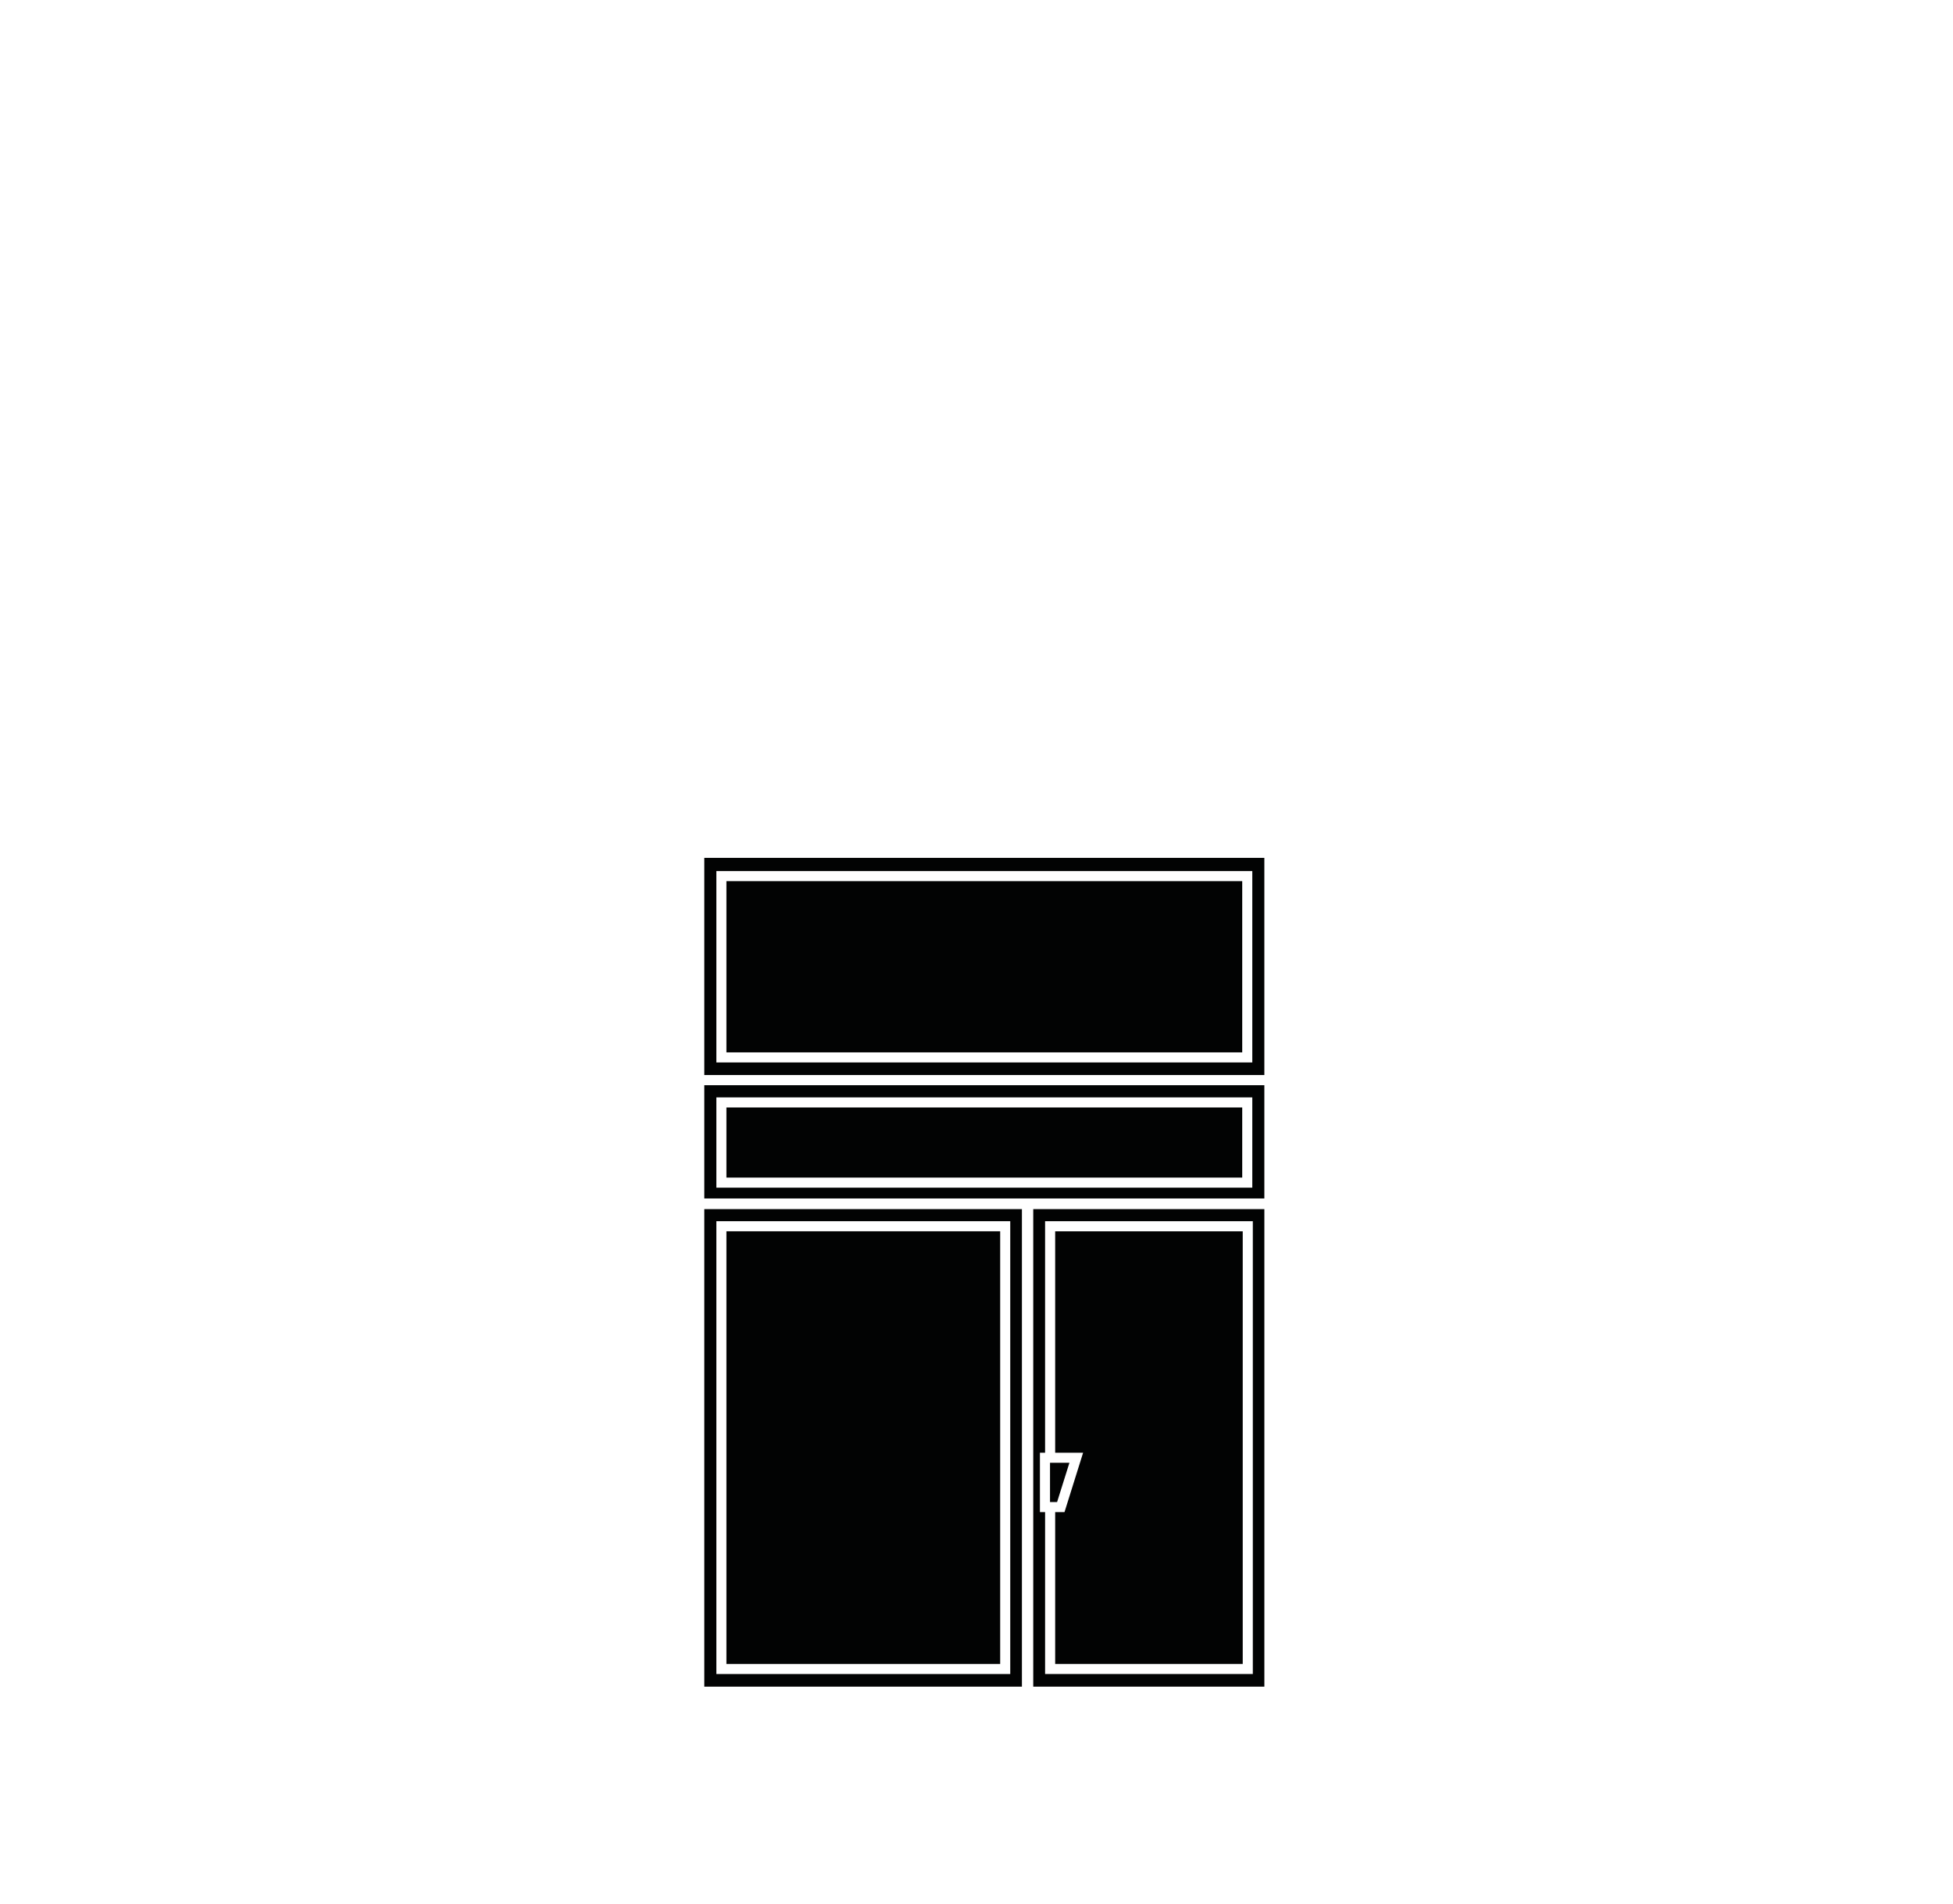
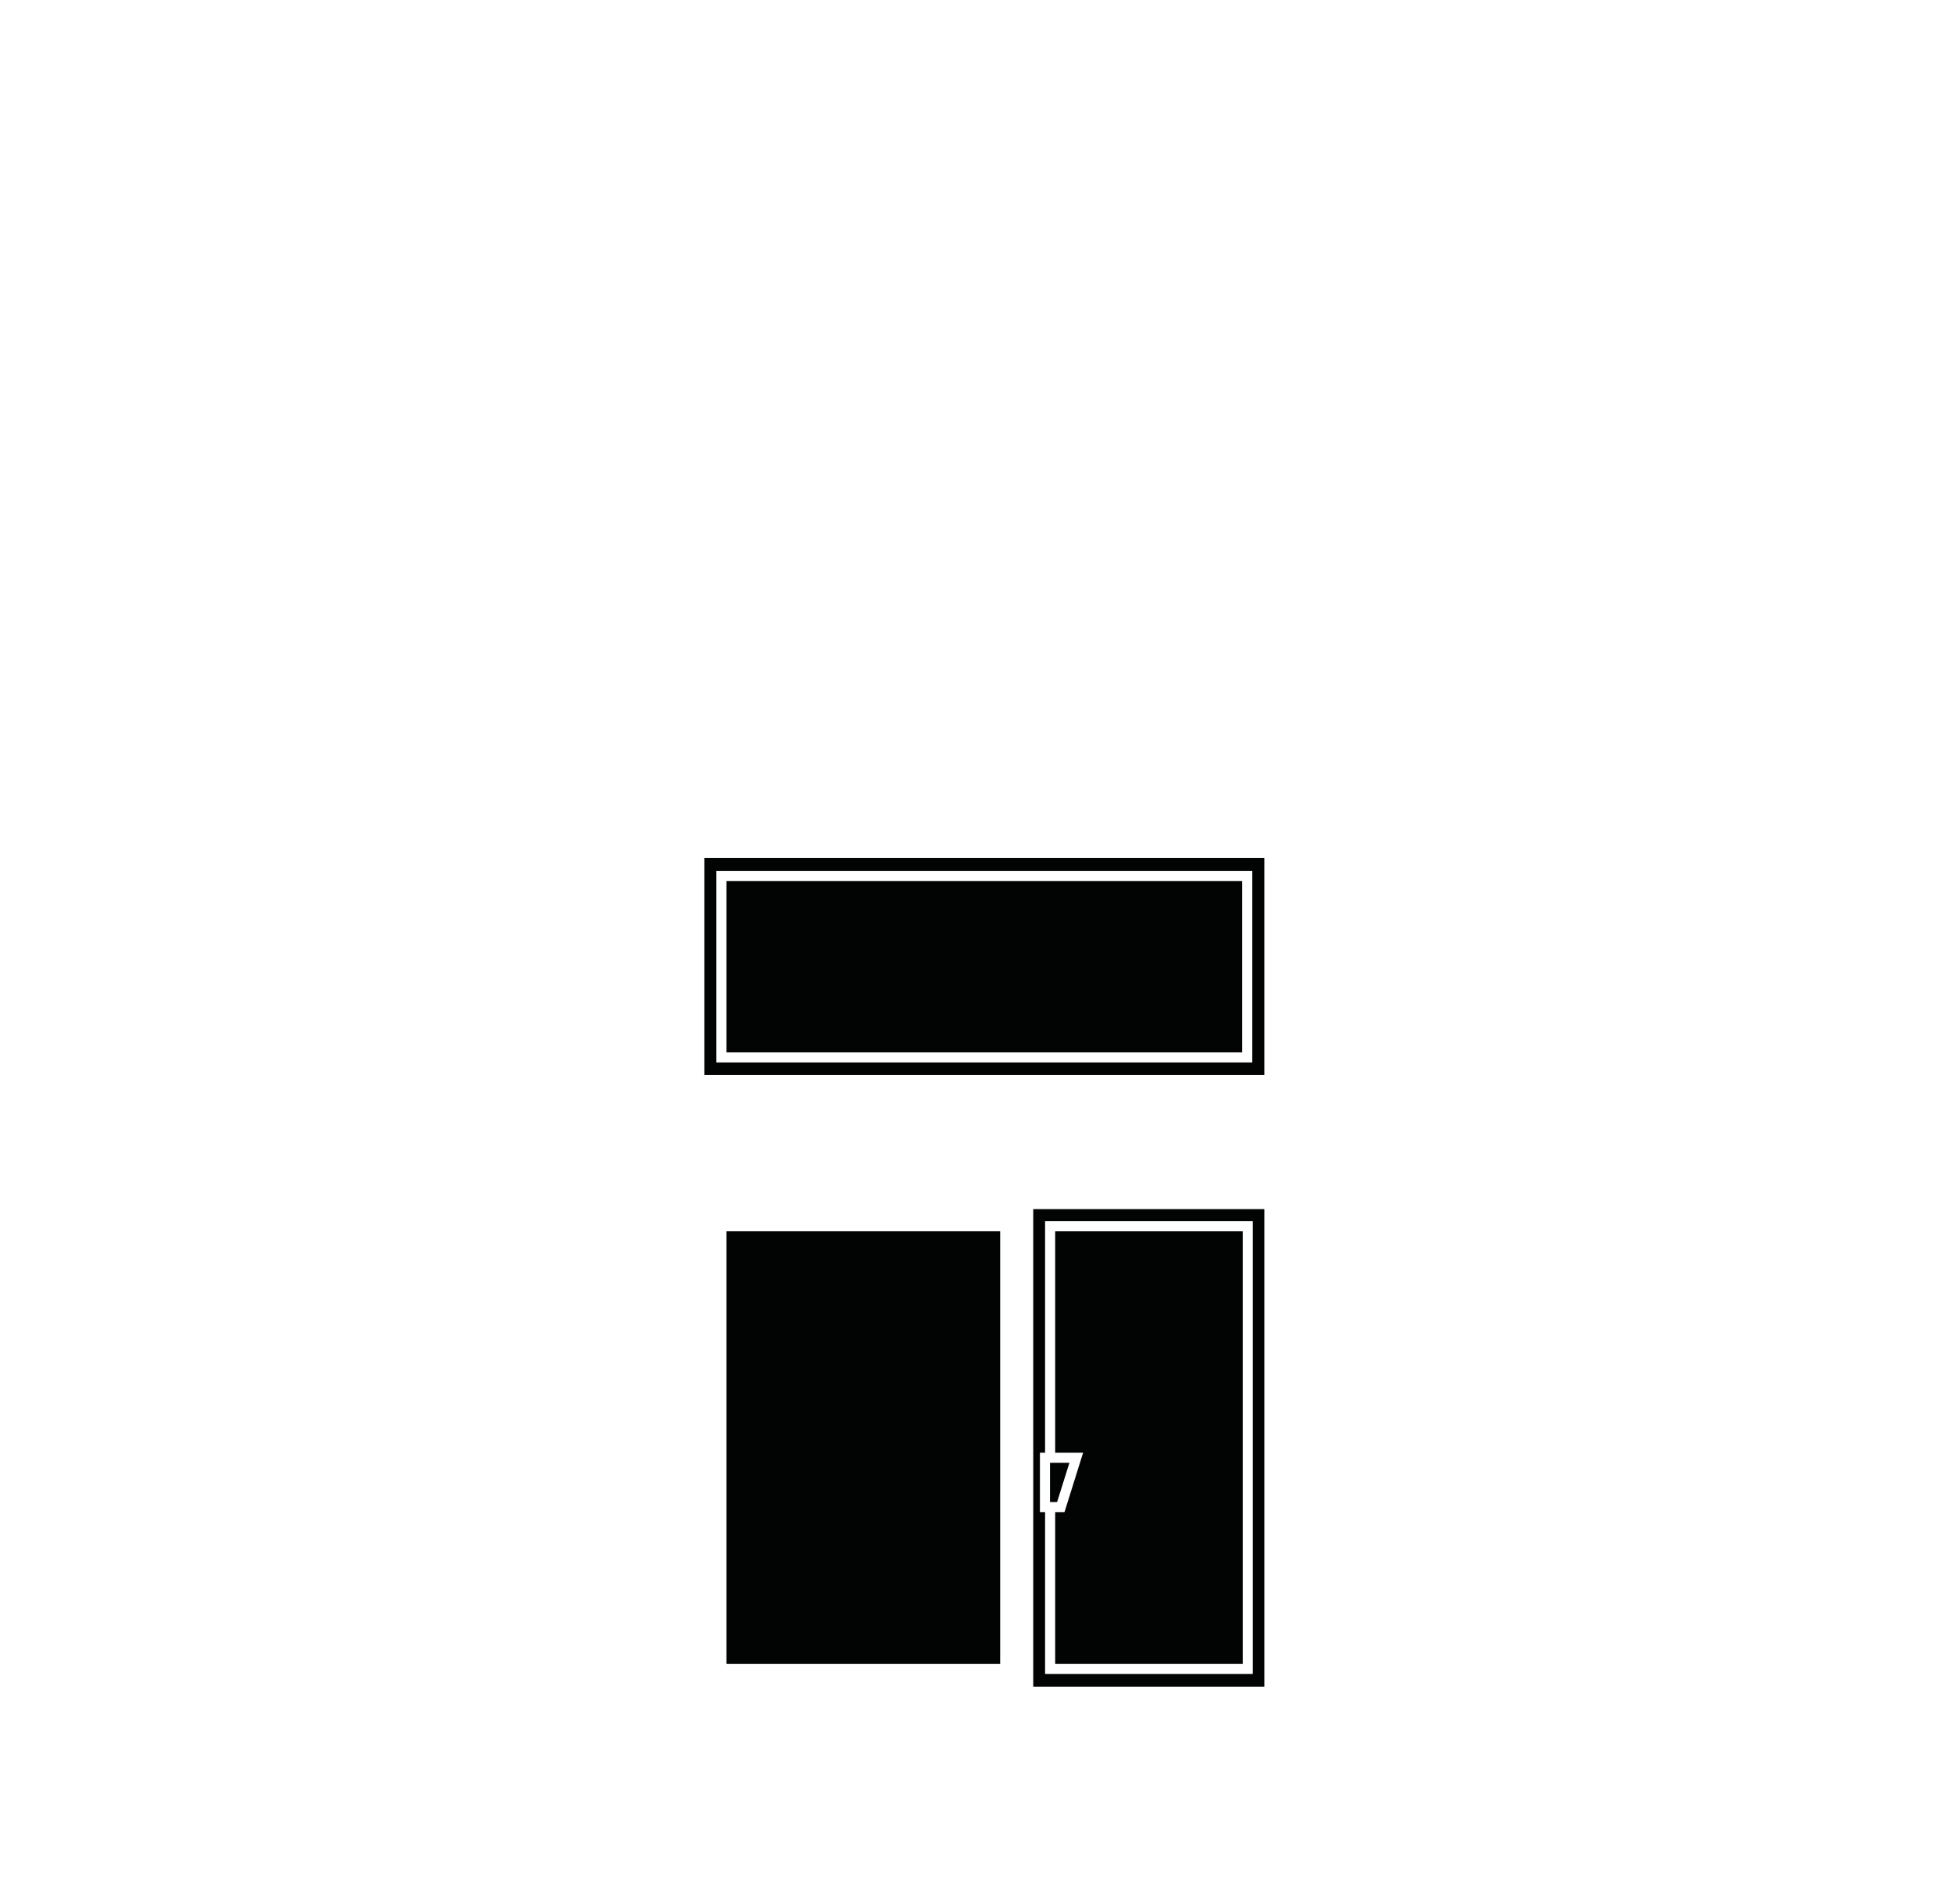
<svg xmlns="http://www.w3.org/2000/svg" version="1.1" id="Layer_8" x="0px" y="0px" width="167.5px" height="163.312px" viewBox="0 0 167.5 163.312" enable-background="new 0 0 167.5 163.312" xml:space="preserve">
  <g>
    <g>
      <path fill="#020303" d="M88.617,103.689v40.951h19.821v-40.951H88.617z M107.448,143.556H89.633v-13.883H89.19v-5.093h0.442    v-19.854h17.816C107.448,104.726,107.448,143.556,107.448,143.556z" />
      <polygon fill="#020303" points="91.297,129.673 90.497,129.673 90.497,142.692 106.584,142.692 106.584,105.59 90.497,105.59     90.497,124.58 92.893,124.58   " />
      <polygon fill="#020303" points="91.719,125.444 90.055,125.444 90.055,128.809 90.662,128.809   " />
    </g>
    <g>
-       <path fill="#020303" d="M60.405,103.689v40.951h27.24v-40.951H60.405z M86.645,143.556H61.439v-38.831h25.206V143.556z" />
      <rect x="62.303" y="105.59" fill="#020303" width="23.478" height="37.103" />
    </g>
    <g>
-       <path fill="#020303" d="M60.405,93.063v9.712h48.032v-9.712H60.405z M107.404,101.85H61.439v-7.742h45.965V101.85z" />
-       <rect x="62.303" y="94.972" fill="#020303" width="44.237" height="6.013" />
-     </g>
+       </g>
    <g>
      <path fill="#020303" d="M60.405,73.567v18.621h48.032V73.567H60.405z M107.404,91.111H61.439V74.696h45.965V91.111z" />
      <rect x="62.303" y="75.56" fill="#020303" width="44.237" height="14.687" />
    </g>
  </g>
</svg>